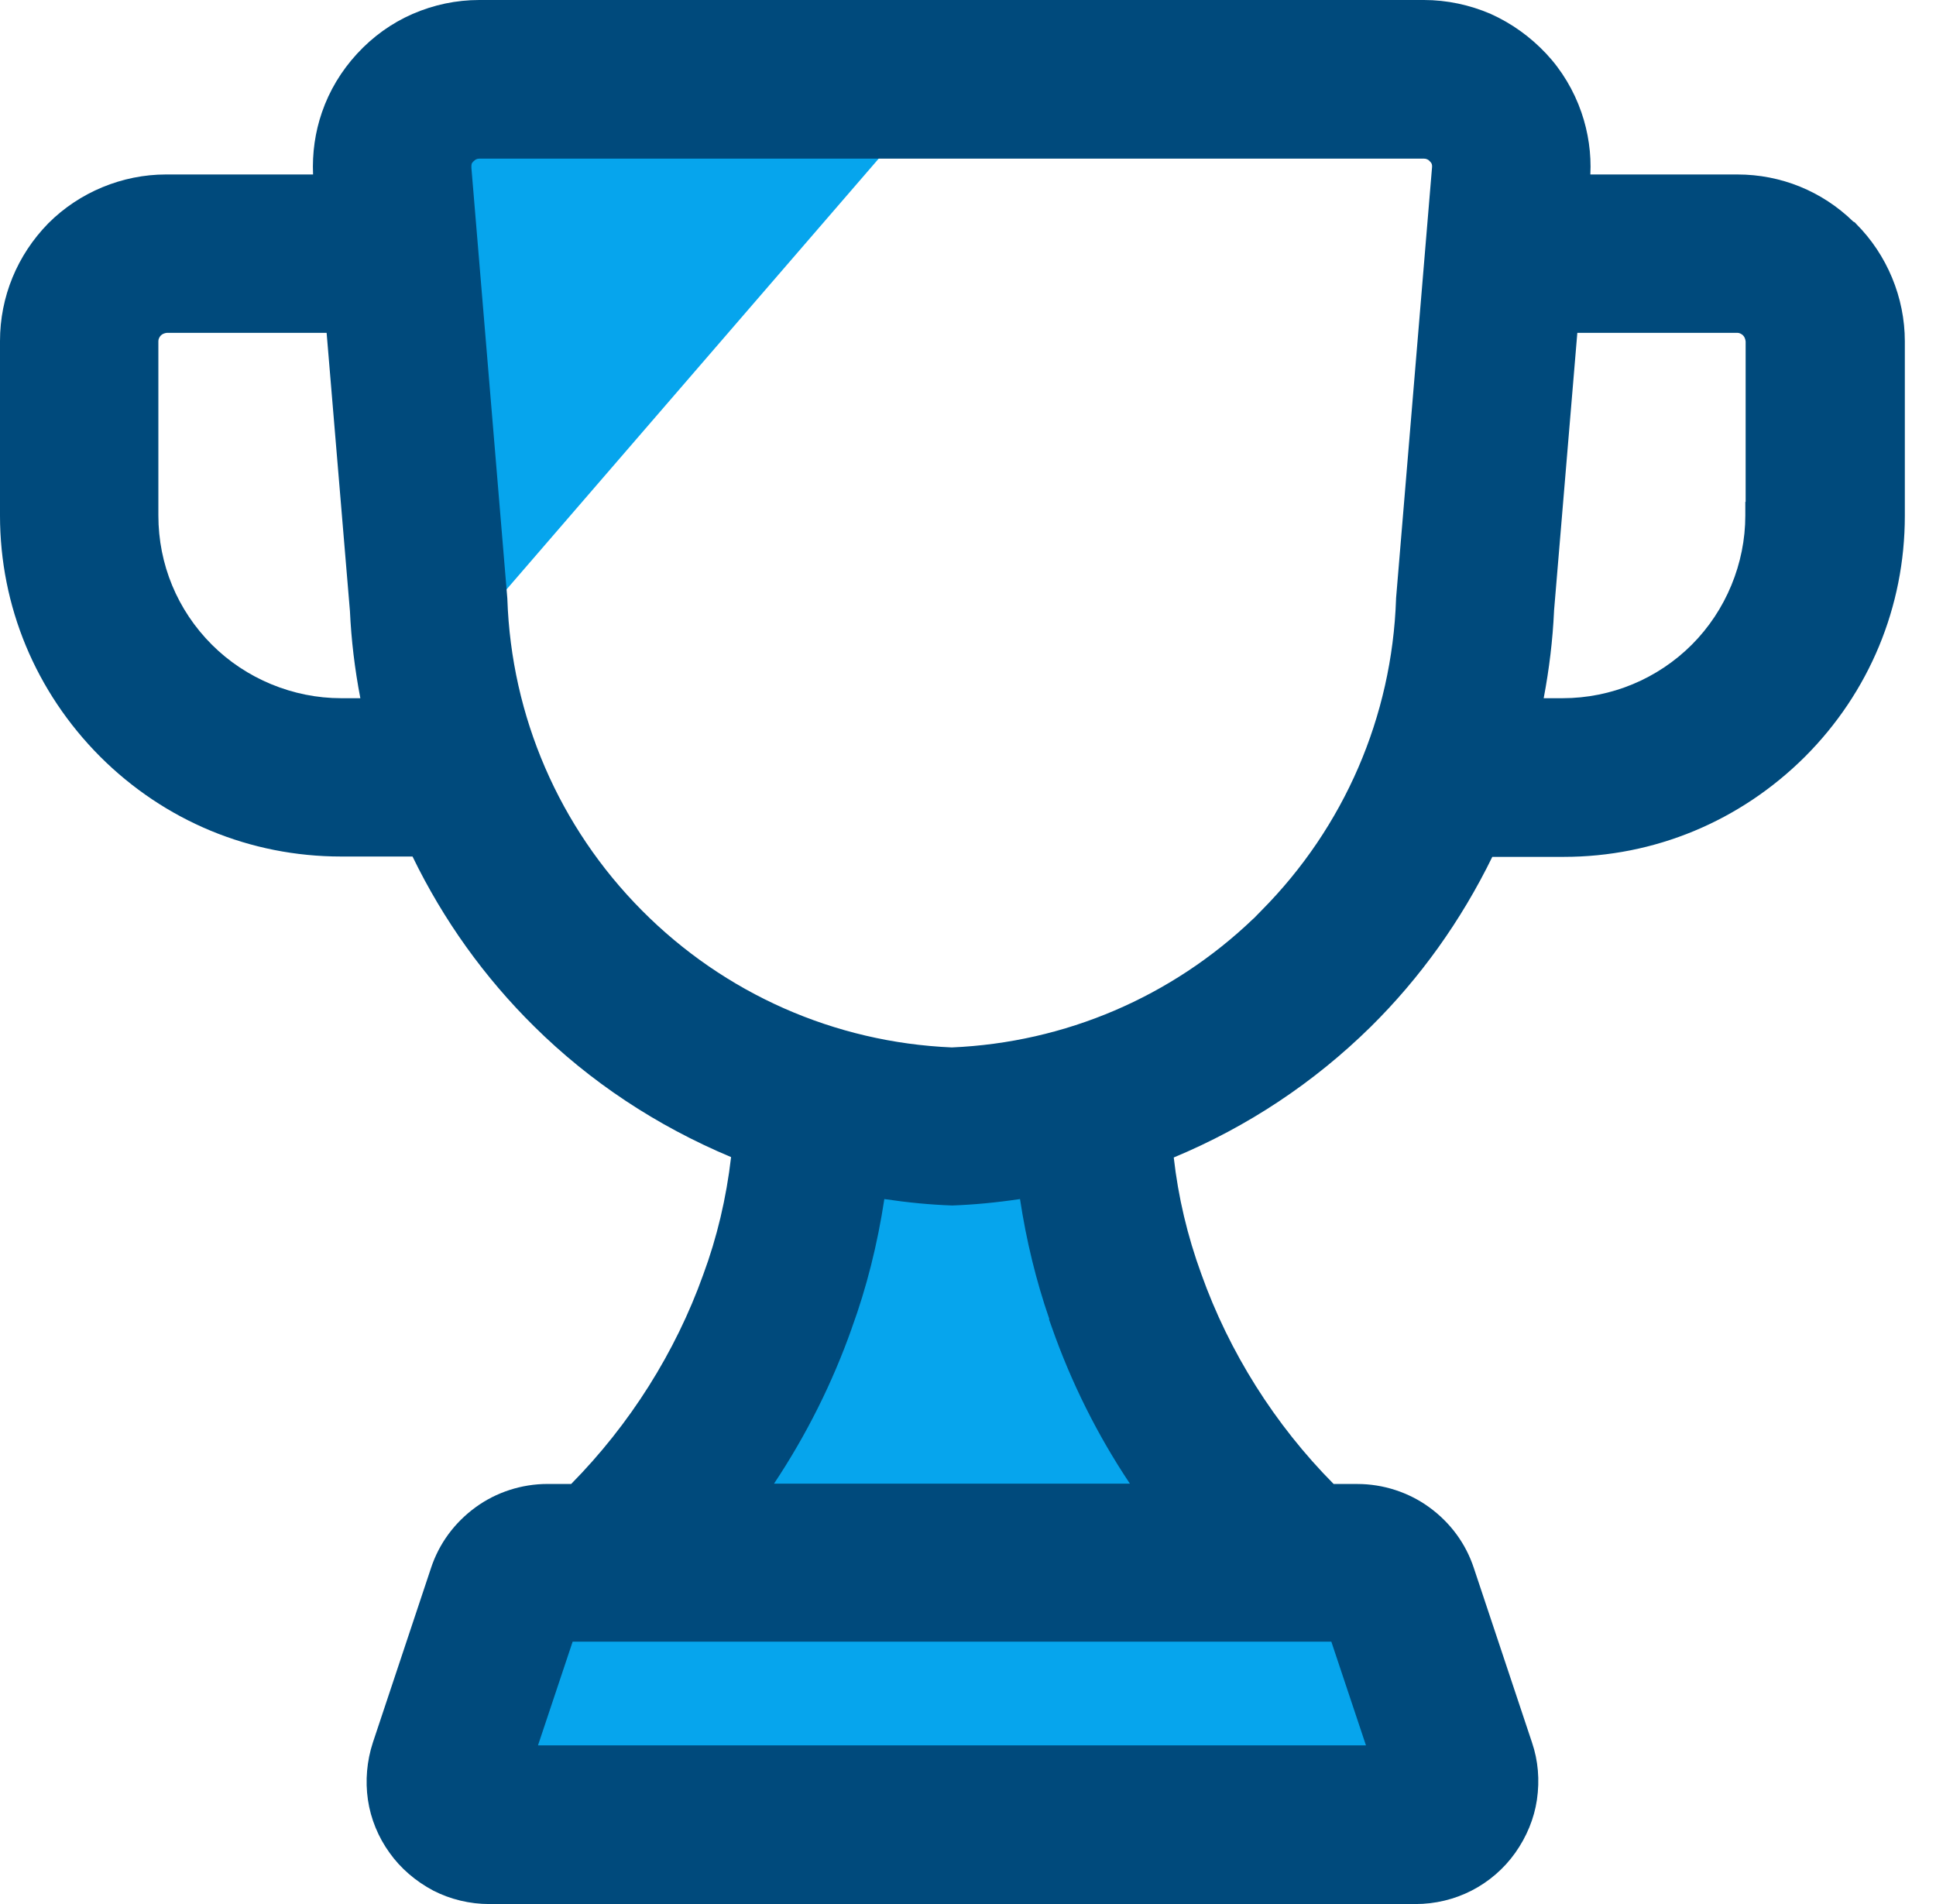
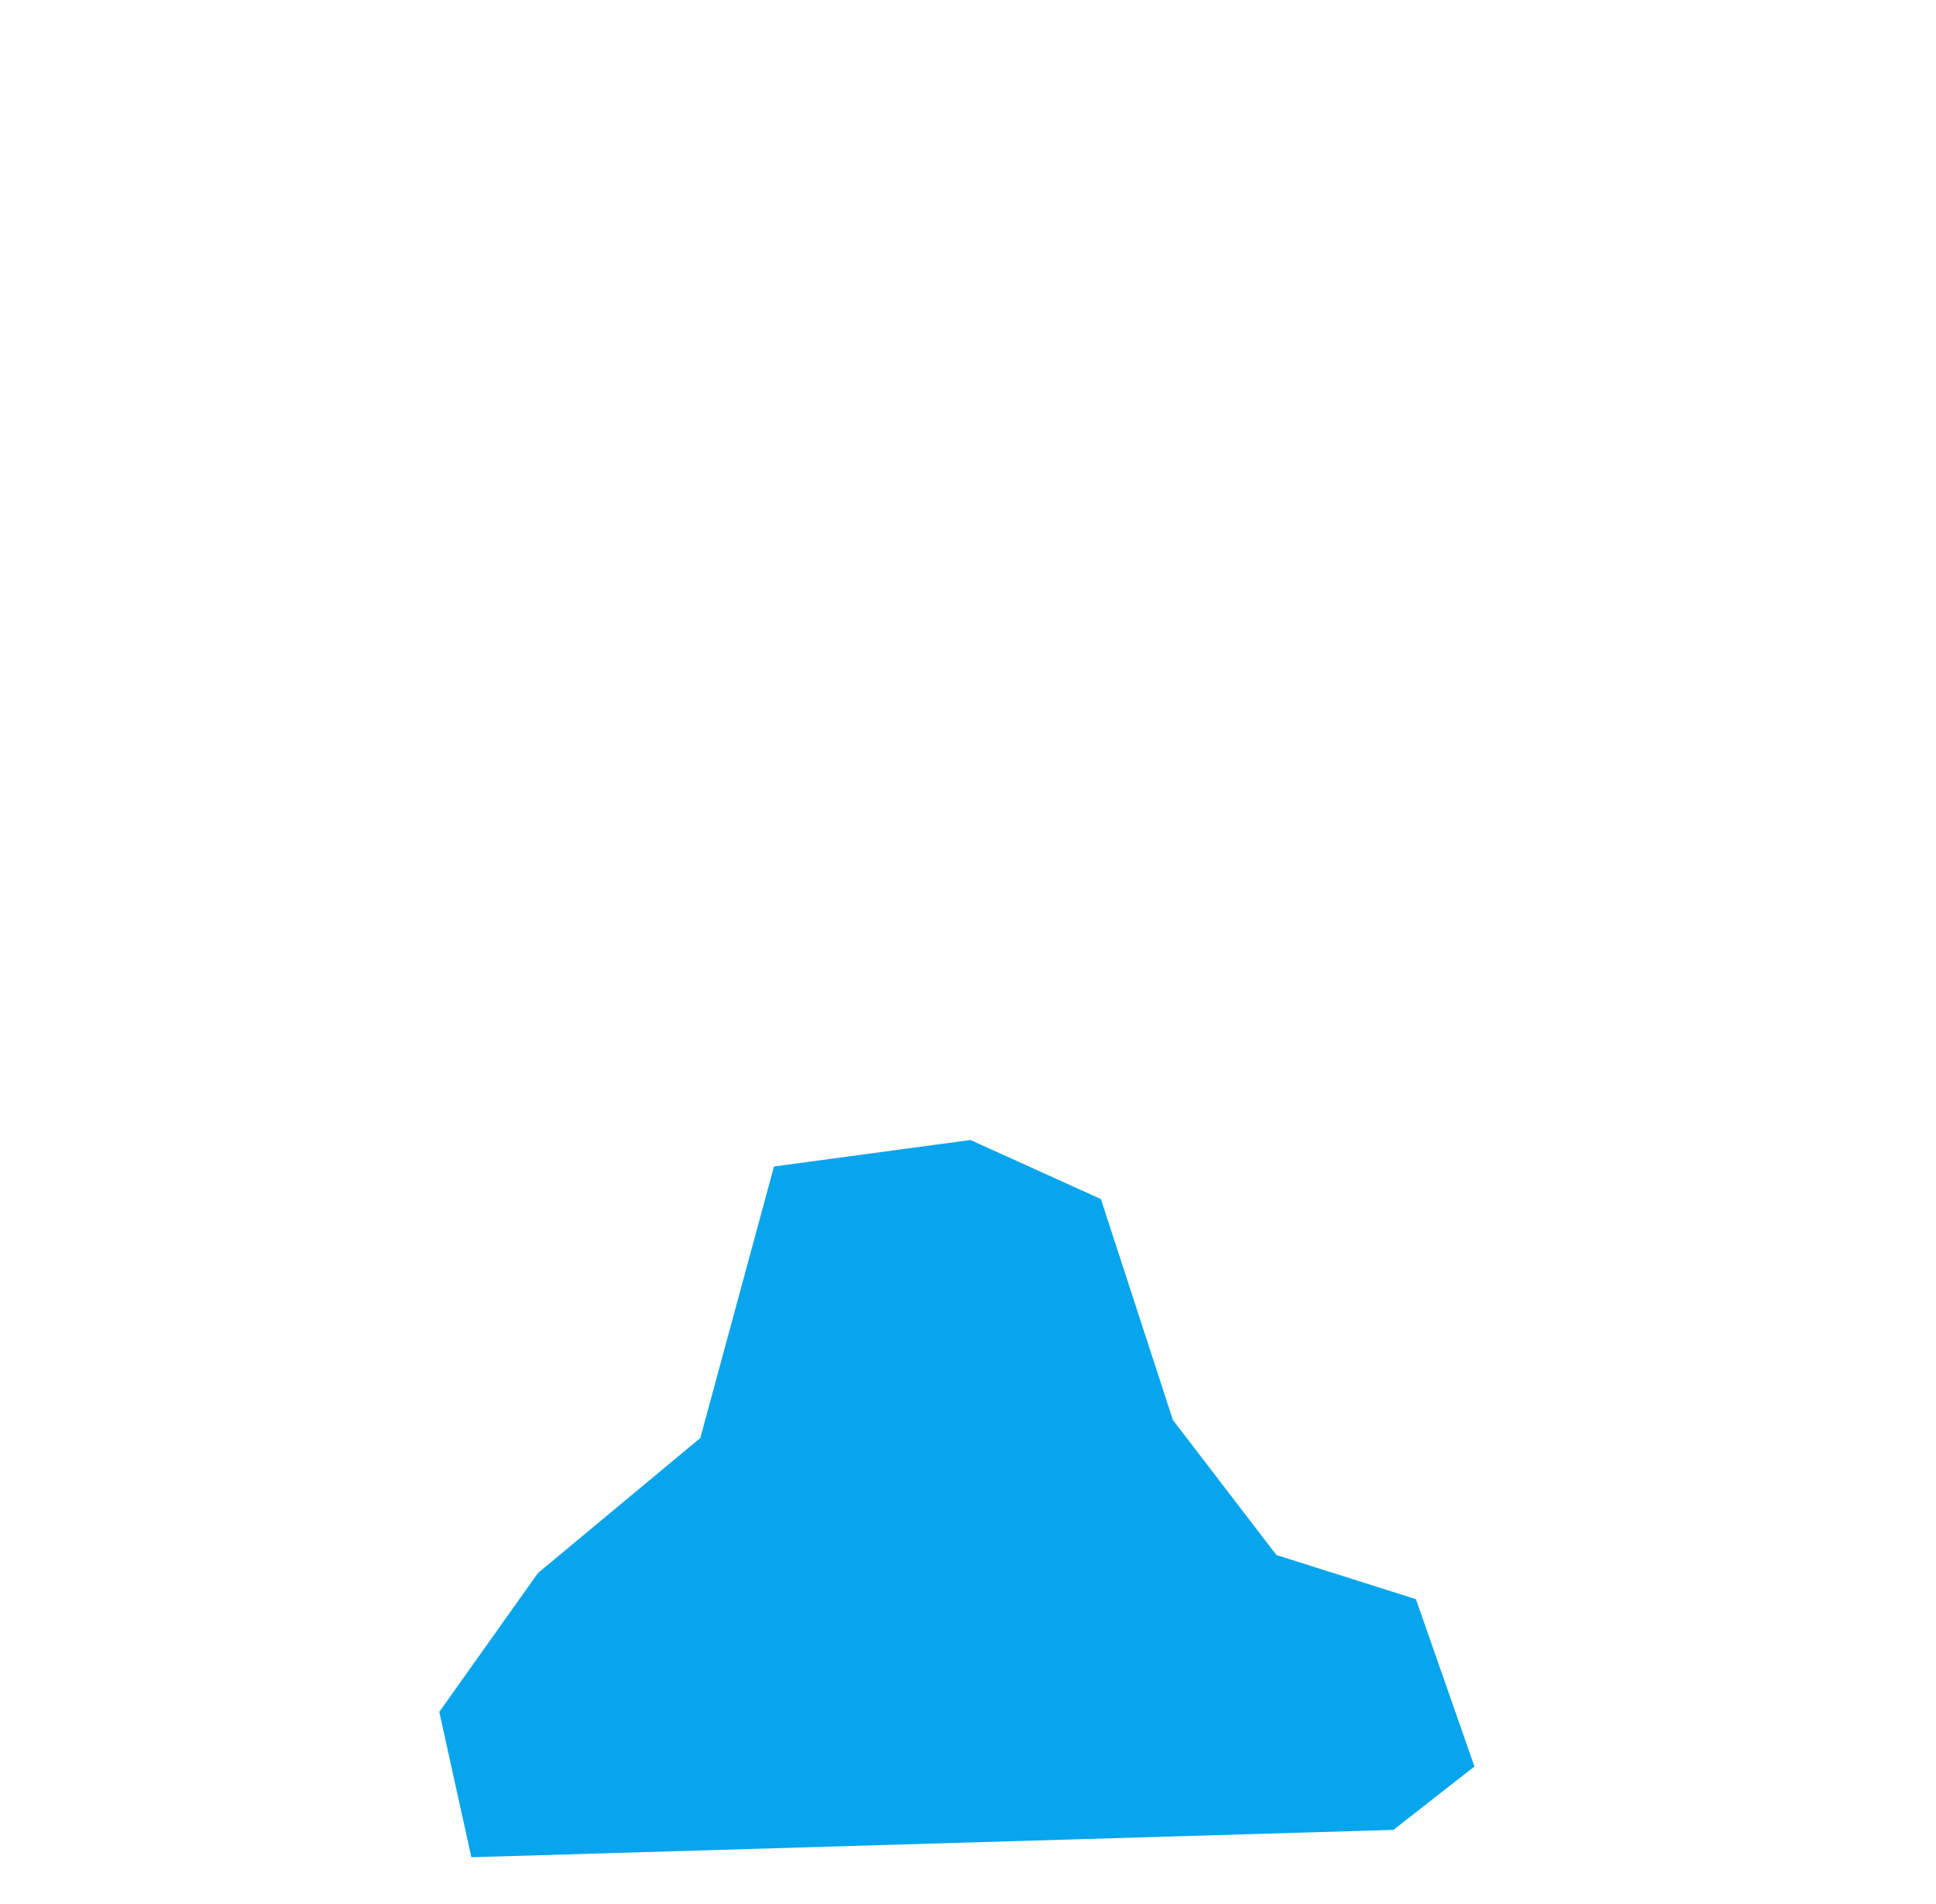
<svg xmlns="http://www.w3.org/2000/svg" width="61" height="60" viewBox="0 0 61 60" fill="none">
  <g clip-path="url(#clip0_5178_3427)">
-     <path d="M18.095 2.335C17.457 2.205 11.354 3.895 11.354 3.895L12.777 10.488L14.37 20.415L29.987 2.335H18.095Z" fill="#06A5ED" />
    <path d="M30.575 35.924L24.387 36.759L22.066 45.314L16.951 49.569L13.841 53.946L14.852 58.526L43.904 57.664L46.457 55.667L44.614 50.394L40.217 49.002L36.956 44.747L34.687 37.785L30.575 35.924Z" fill="#06A5ED" />
-     <path d="M58.485 7.053L58.435 7.003L58.394 6.983C57.41 6.025 56.116 5.498 54.741 5.498H50.109C50.142 4.848 50.047 4.176 49.828 3.542C49.59 2.851 49.207 2.212 48.72 1.693C48.218 1.159 47.633 0.738 46.972 0.44C46.311 0.153 45.583 0 44.869 0H15.102C14.377 0 13.67 0.149 12.999 0.44C12.341 0.728 11.751 1.149 11.248 1.696C10.75 2.238 10.377 2.86 10.143 3.542C9.928 4.166 9.835 4.825 9.864 5.498H5.23C3.851 5.498 2.501 6.057 1.523 7.036C0.54 8.04 0 9.357 0 10.747V16.244C0 19.101 1.119 21.798 3.151 23.839C5.183 25.871 7.88 26.991 10.748 26.991H12.998C13.969 28.991 15.257 30.791 16.83 32.345C18.593 34.09 20.68 35.474 23.035 36.463C22.885 37.757 22.59 39.001 22.156 40.171C21.284 42.61 19.849 44.885 17.997 46.763H17.25C16.439 46.763 15.635 47.023 14.987 47.496C14.319 47.982 13.832 48.646 13.58 49.413L11.748 54.913C11.559 55.49 11.505 56.114 11.592 56.715C11.68 57.314 11.918 57.895 12.278 58.391C12.62 58.872 13.094 59.282 13.655 59.579C14.195 59.855 14.804 60.001 15.416 60.001H44.602C45.214 60.001 45.823 59.856 46.364 59.579C46.91 59.3 47.386 58.889 47.74 58.391C48.102 57.882 48.34 57.303 48.426 56.715C48.517 56.09 48.465 55.482 48.271 54.911L46.439 49.415C46.187 48.646 45.701 47.983 45.032 47.497C44.384 47.025 43.58 46.764 42.769 46.764H42.021C40.167 44.894 38.729 42.611 37.852 40.149C37.414 38.952 37.123 37.718 36.983 36.475C39.308 35.506 41.395 34.122 43.19 32.356C44.745 30.819 46.033 29.02 47.02 27.002H49.272C52.127 27.002 54.825 25.882 56.867 23.85C58.899 21.818 60.018 19.121 60.018 16.254V10.756C60.018 9.378 59.459 8.028 58.483 7.053H58.485ZM48.964 19.259L49.699 10.488H54.742C54.803 10.488 54.87 10.52 54.921 10.569C54.966 10.614 54.995 10.685 55.002 10.762V15.815H54.992V16.245C54.992 17.76 54.378 19.244 53.306 20.316C52.234 21.388 50.772 22.002 49.235 22.002H48.639C48.814 21.08 48.924 20.159 48.965 19.259H48.964ZM16.951 55.001L18.043 51.733H41.948L43.039 55.001H16.951ZM26.838 41.853C27.304 40.577 27.648 39.21 27.864 37.785C28.623 37.898 29.321 37.964 29.986 37.987H30.001H30.016C30.681 37.963 31.38 37.898 32.139 37.785C32.337 39.094 32.647 40.363 33.062 41.565L33.052 41.574L33.142 41.828C33.756 43.575 34.582 45.228 35.601 46.753H24.388C25.407 45.222 26.23 43.576 26.839 41.853H26.838ZM39.494 28.947C36.919 31.416 33.559 32.854 29.99 33.007C26.3 32.849 22.833 31.317 20.226 28.691C17.616 26.063 16.111 22.578 15.986 18.88V18.869L14.853 5.289C14.853 5.237 14.853 5.187 14.86 5.167C14.869 5.142 14.883 5.121 14.904 5.099C14.949 5.054 14.979 5.032 15.001 5.021C15.037 5.005 15.066 4.999 15.102 4.999H44.869C44.905 4.999 44.934 5.006 44.97 5.021C44.999 5.034 45.026 5.053 45.045 5.076L45.056 5.089L45.068 5.1C45.089 5.122 45.103 5.144 45.112 5.168C45.122 5.196 45.125 5.233 45.122 5.261L43.987 18.861V18.882C43.861 22.58 42.356 26.064 39.746 28.693L39.495 28.95L39.494 28.947ZM11.354 22.002H10.747C9.232 22.002 7.748 21.388 6.676 20.316C5.588 19.228 4.99 17.782 4.99 16.245V10.748C4.99 10.687 5.021 10.62 5.07 10.569C5.116 10.524 5.187 10.495 5.263 10.488H10.291L11.026 19.259C11.068 20.164 11.175 21.067 11.354 22.003V22.002Z" fill="#004A7C" />
  </g>
  <defs>
    <clipPath id="clip0_5178_3427">
      <rect width="60.019" height="60" fill="white" />
    </clipPath>
  </defs>
</svg>